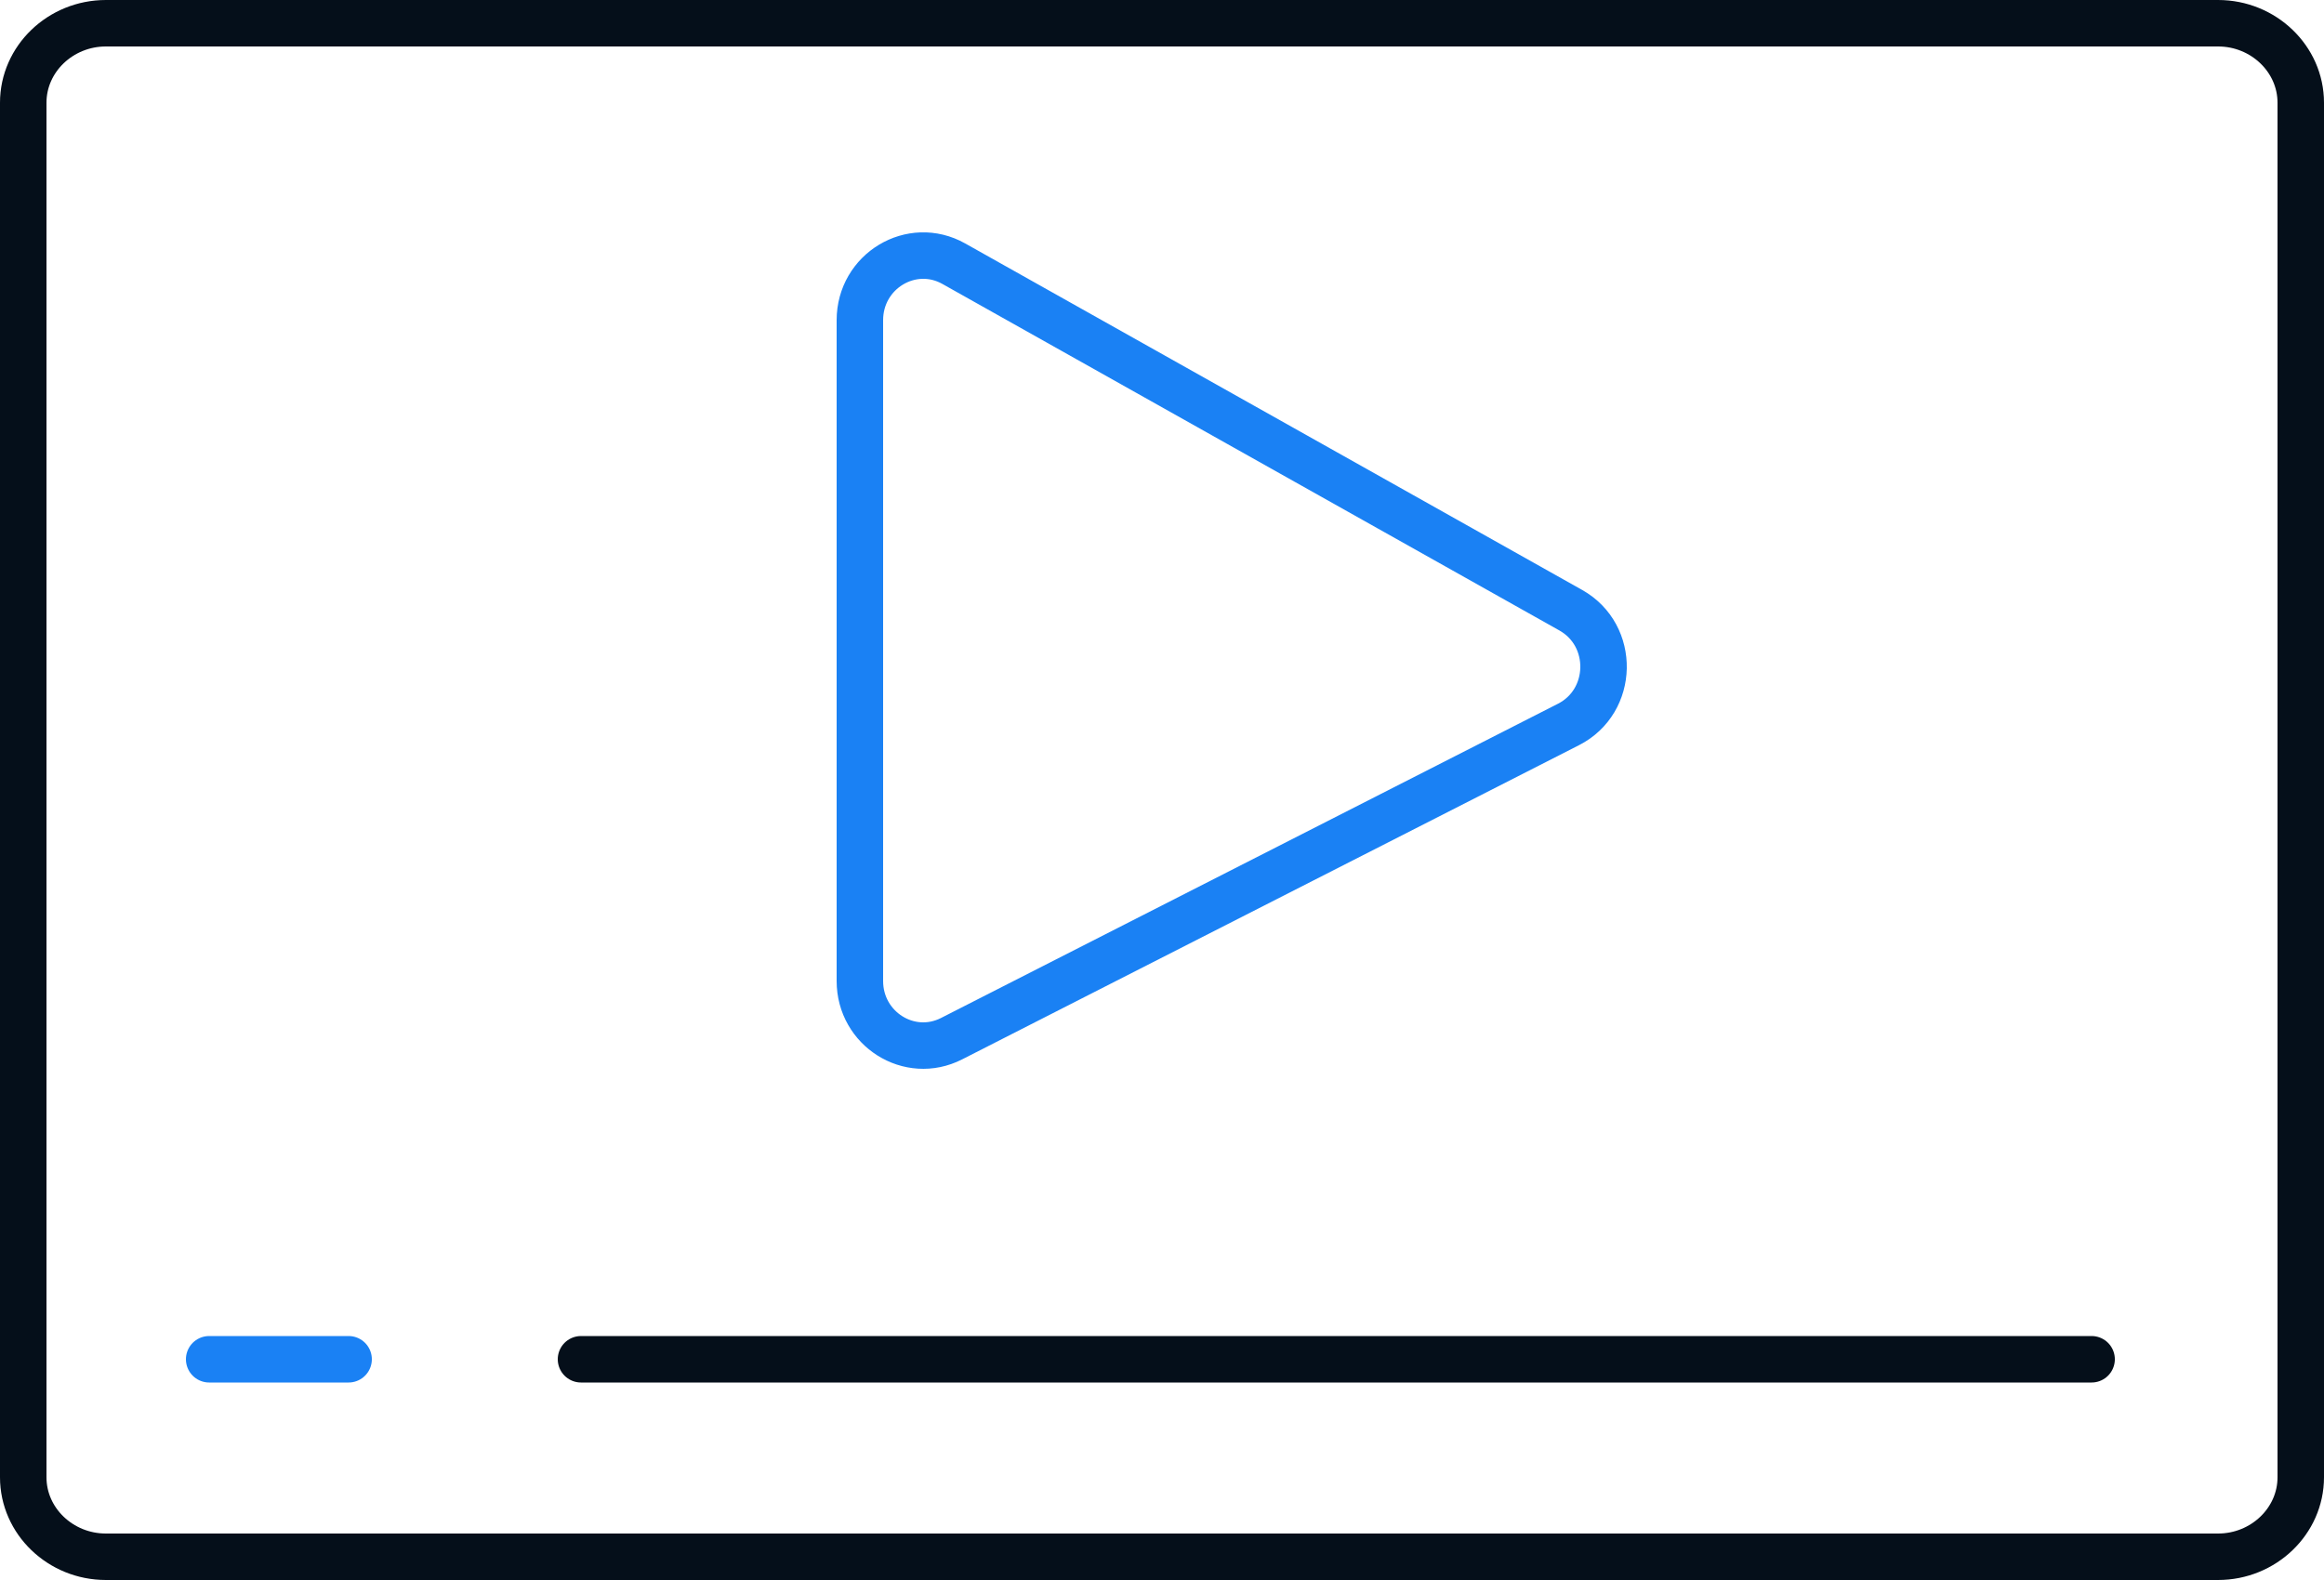
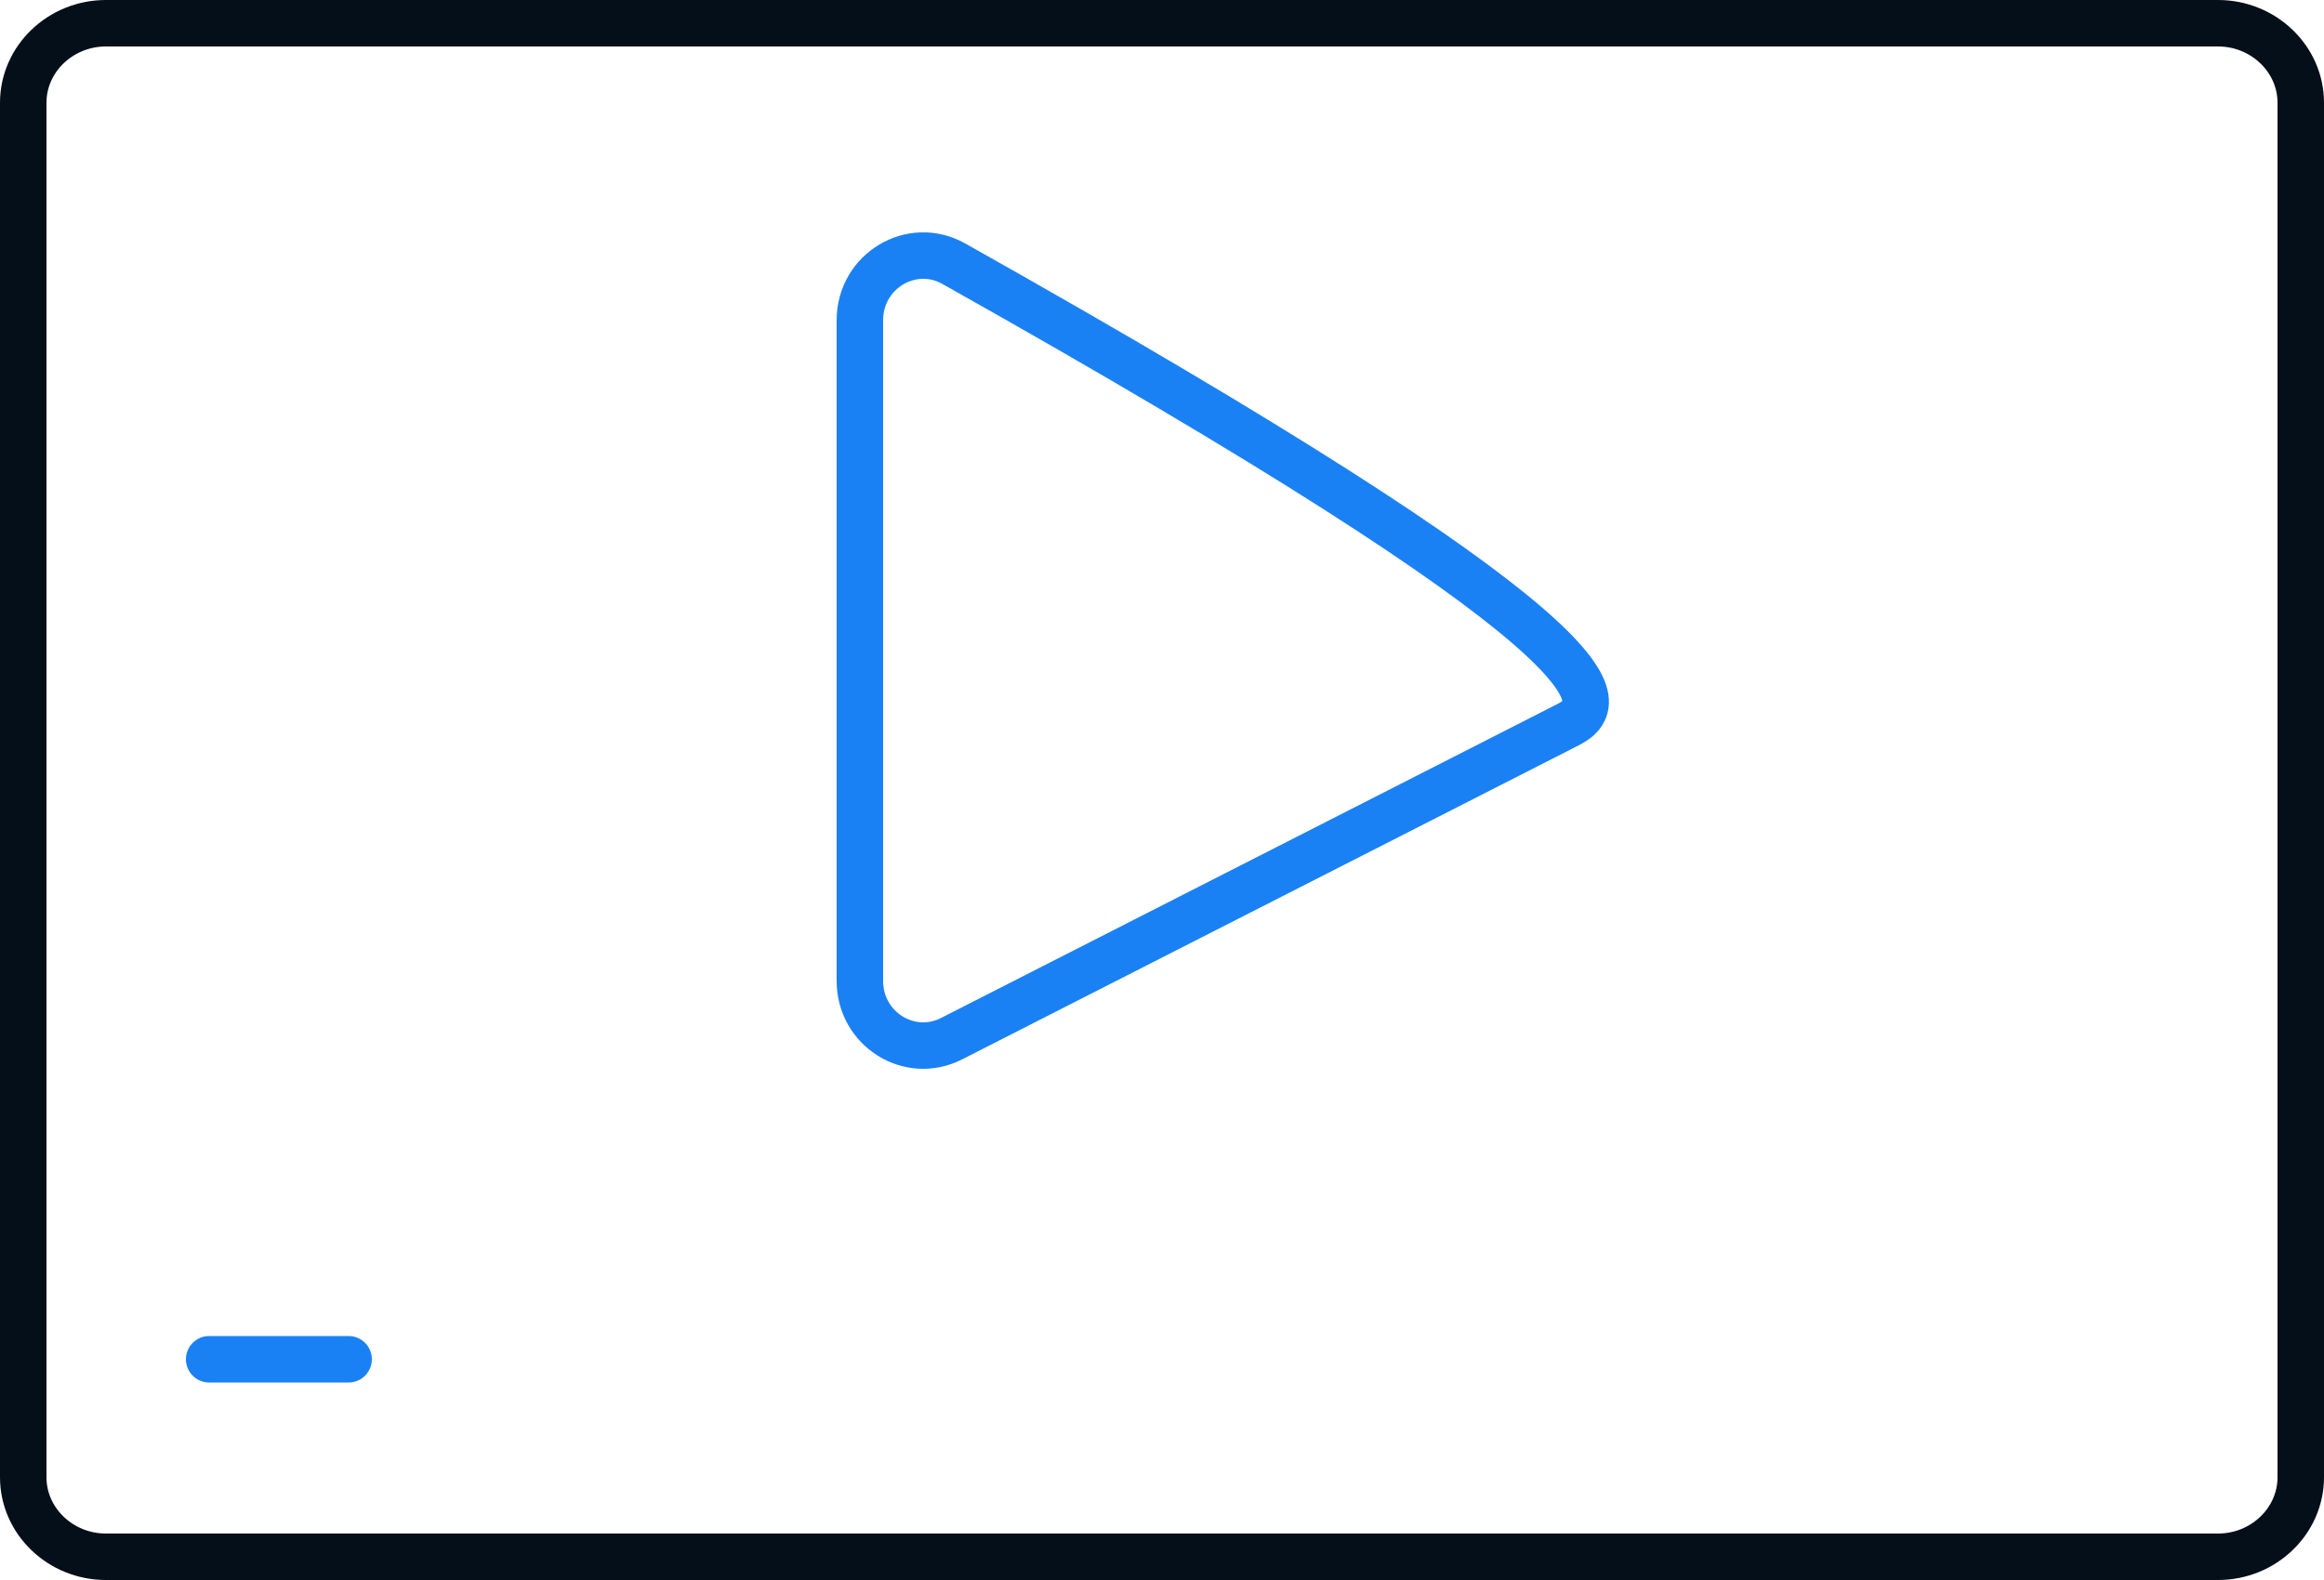
<svg xmlns="http://www.w3.org/2000/svg" width="100px" height="68px" viewBox="0 0 100 68" version="1.1">
  <title>home_icon_announcement</title>
  <g id="Page-1" stroke="none" stroke-width="1" fill="none" fill-rule="evenodd" stroke-linecap="round" stroke-linejoin="round">
    <g id="0.0_Homepage" transform="translate(-415, -912)" stroke-width="2">
      <g id="home_icon_announcement" transform="translate(416, 913)">
        <path d="M0,53.817 L0,62.58 C0,64.461 1.599,66 3.557,66 L43.469,66 L49,66 L54.529,66 L94.442,66 C96.398,66 98,64.461 98,62.58 L98,53.817 L98,41.888 L98,3.419 C98,1.539 96.398,0 94.442,0 L69.478,0 L40.34,0 L3.557,0 C1.599,0 0,1.539 0,3.419 L0,53.817 Z" id="Stroke-1" stroke="#050F1A" />
        <line x1="14" y1="57.5" x2="8" y2="57.5" id="Stroke-3" stroke="#1A81F4" />
-         <line x1="24" y1="57.5" x2="89" y2="57.5" id="Stroke-5" stroke="#050F1A" />
-         <path d="M66.493,30.178 L39.943,43.704 C38.13,44.626 36,43.283 36,41.22 L36,12.781 C36,10.668 38.224,9.329 40.039,10.348 L66.591,25.263 C68.513,26.344 68.457,29.177 66.493,30.178 Z" id="Stroke-7" stroke="#1A81F4" />
+         <path d="M66.493,30.178 L39.943,43.704 C38.13,44.626 36,43.283 36,41.22 L36,12.781 C36,10.668 38.224,9.329 40.039,10.348 C68.513,26.344 68.457,29.177 66.493,30.178 Z" id="Stroke-7" stroke="#1A81F4" />
      </g>
    </g>
  </g>
</svg>